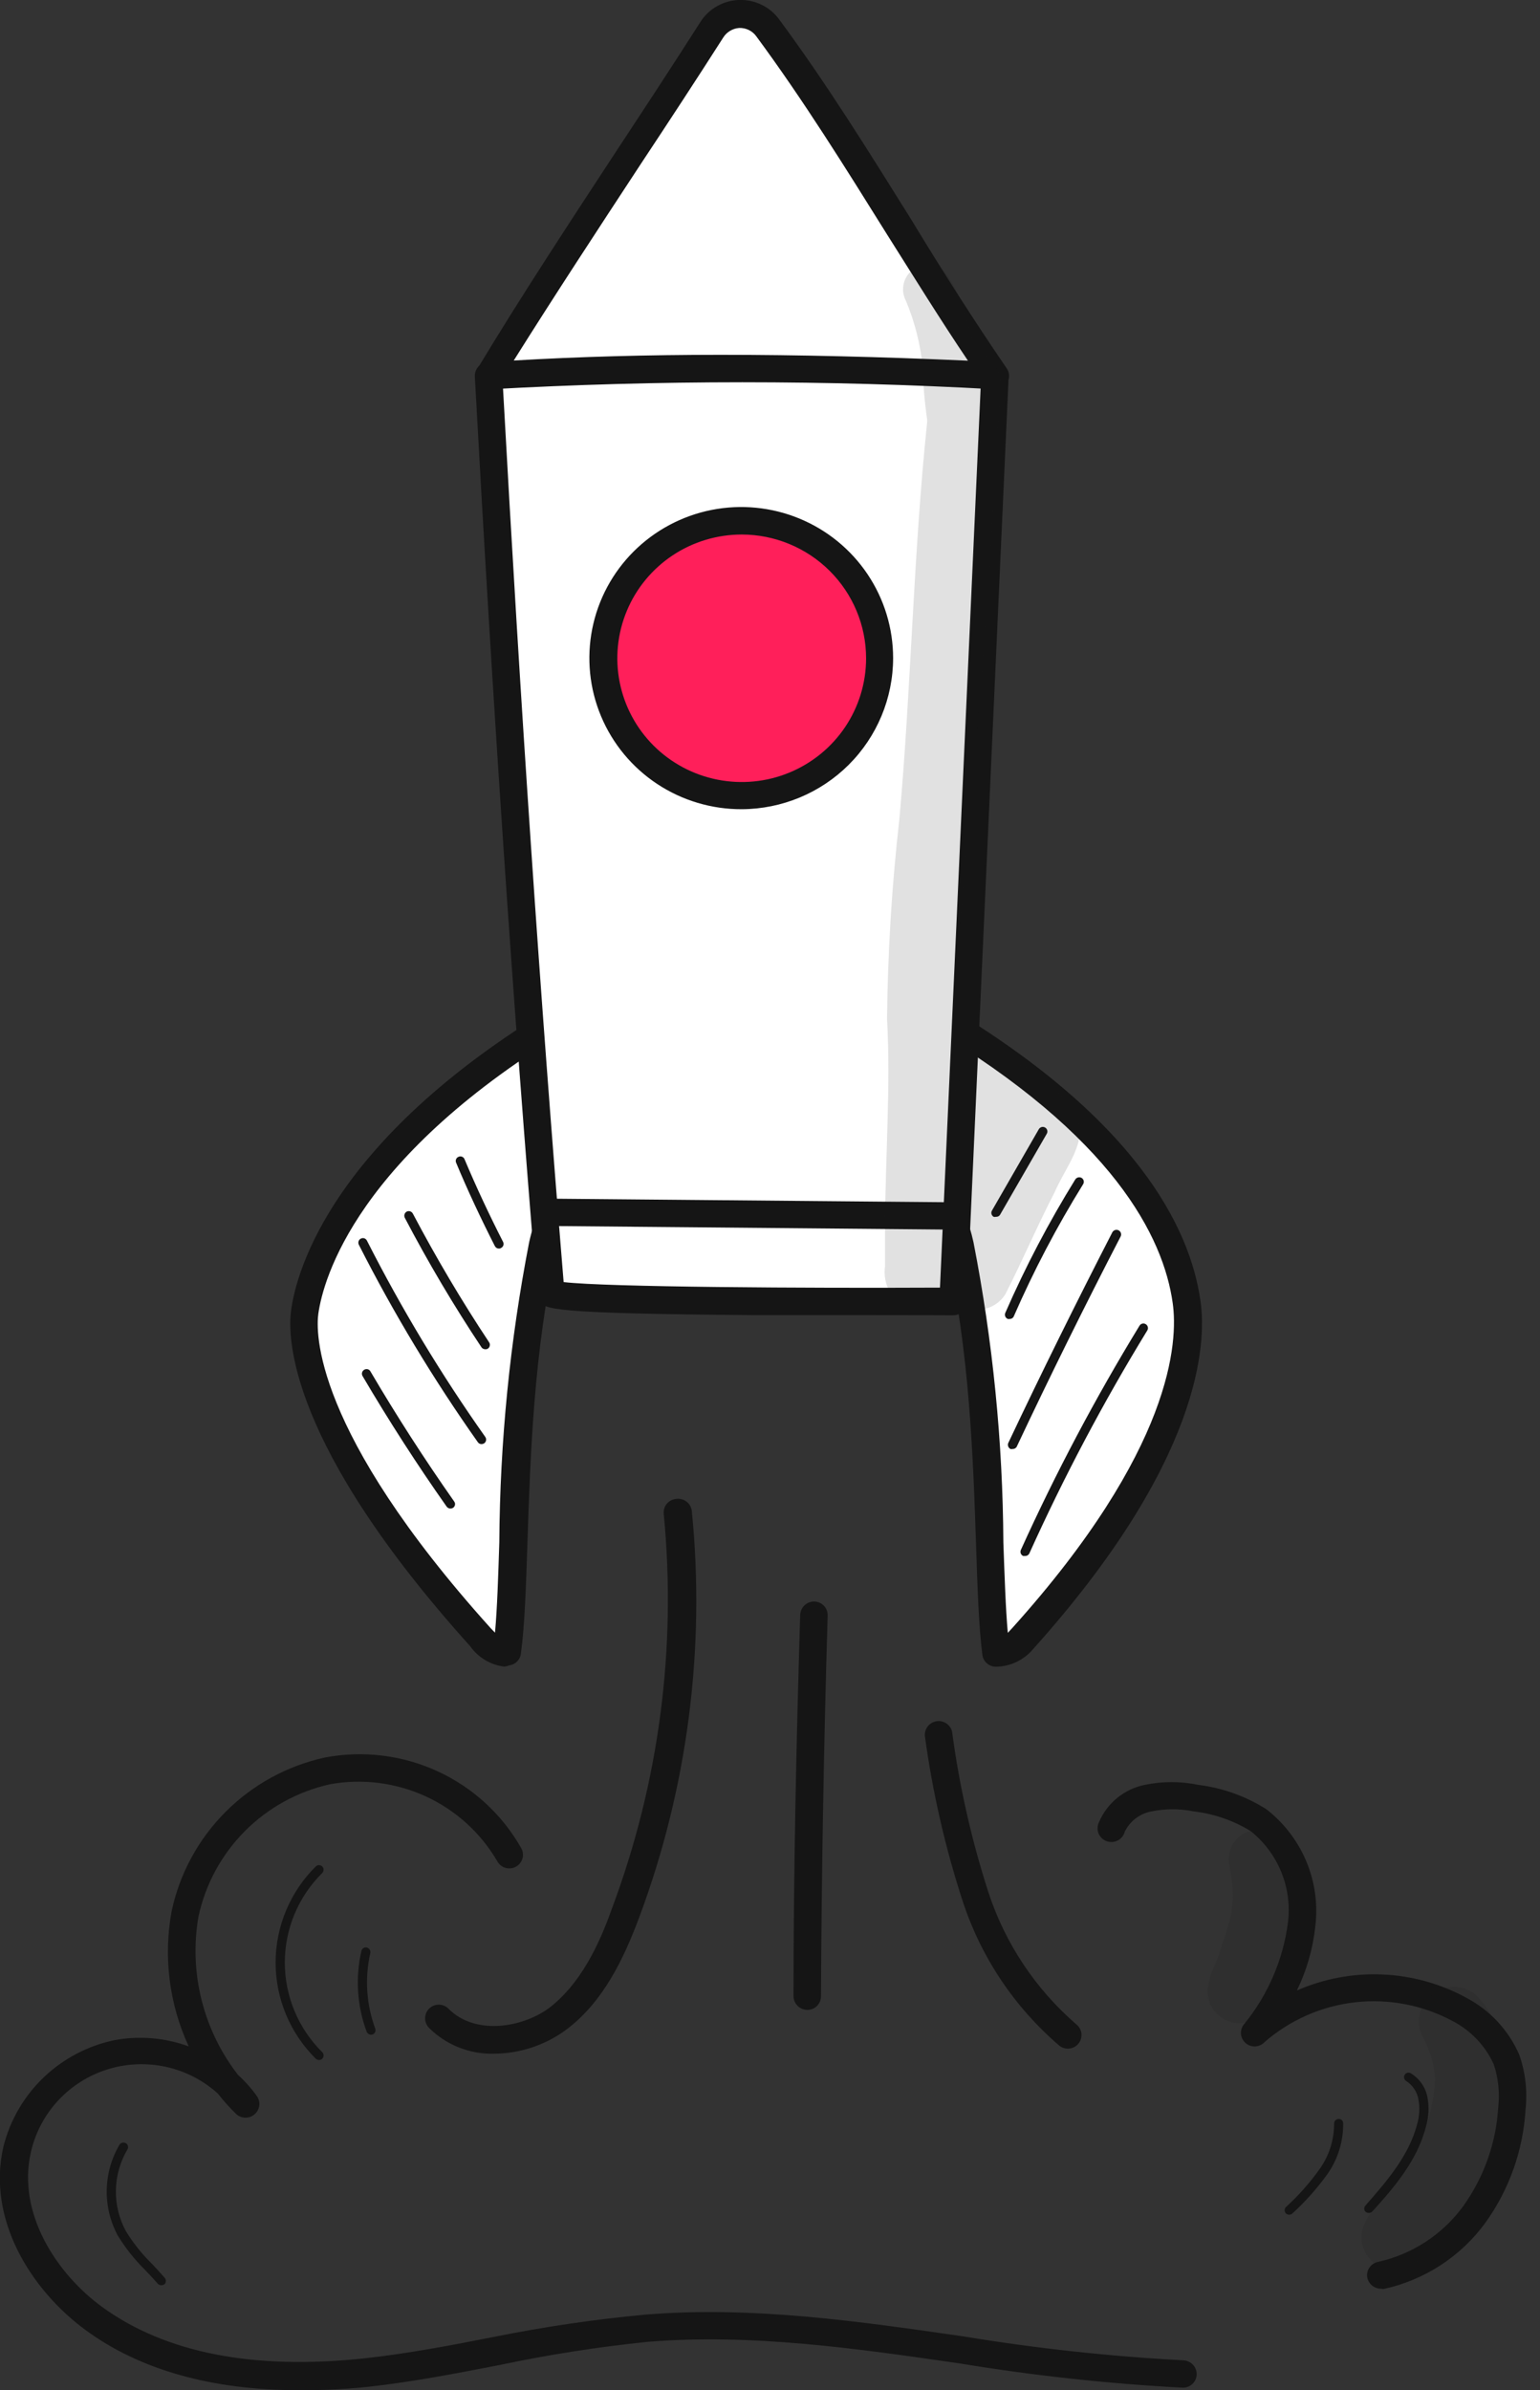
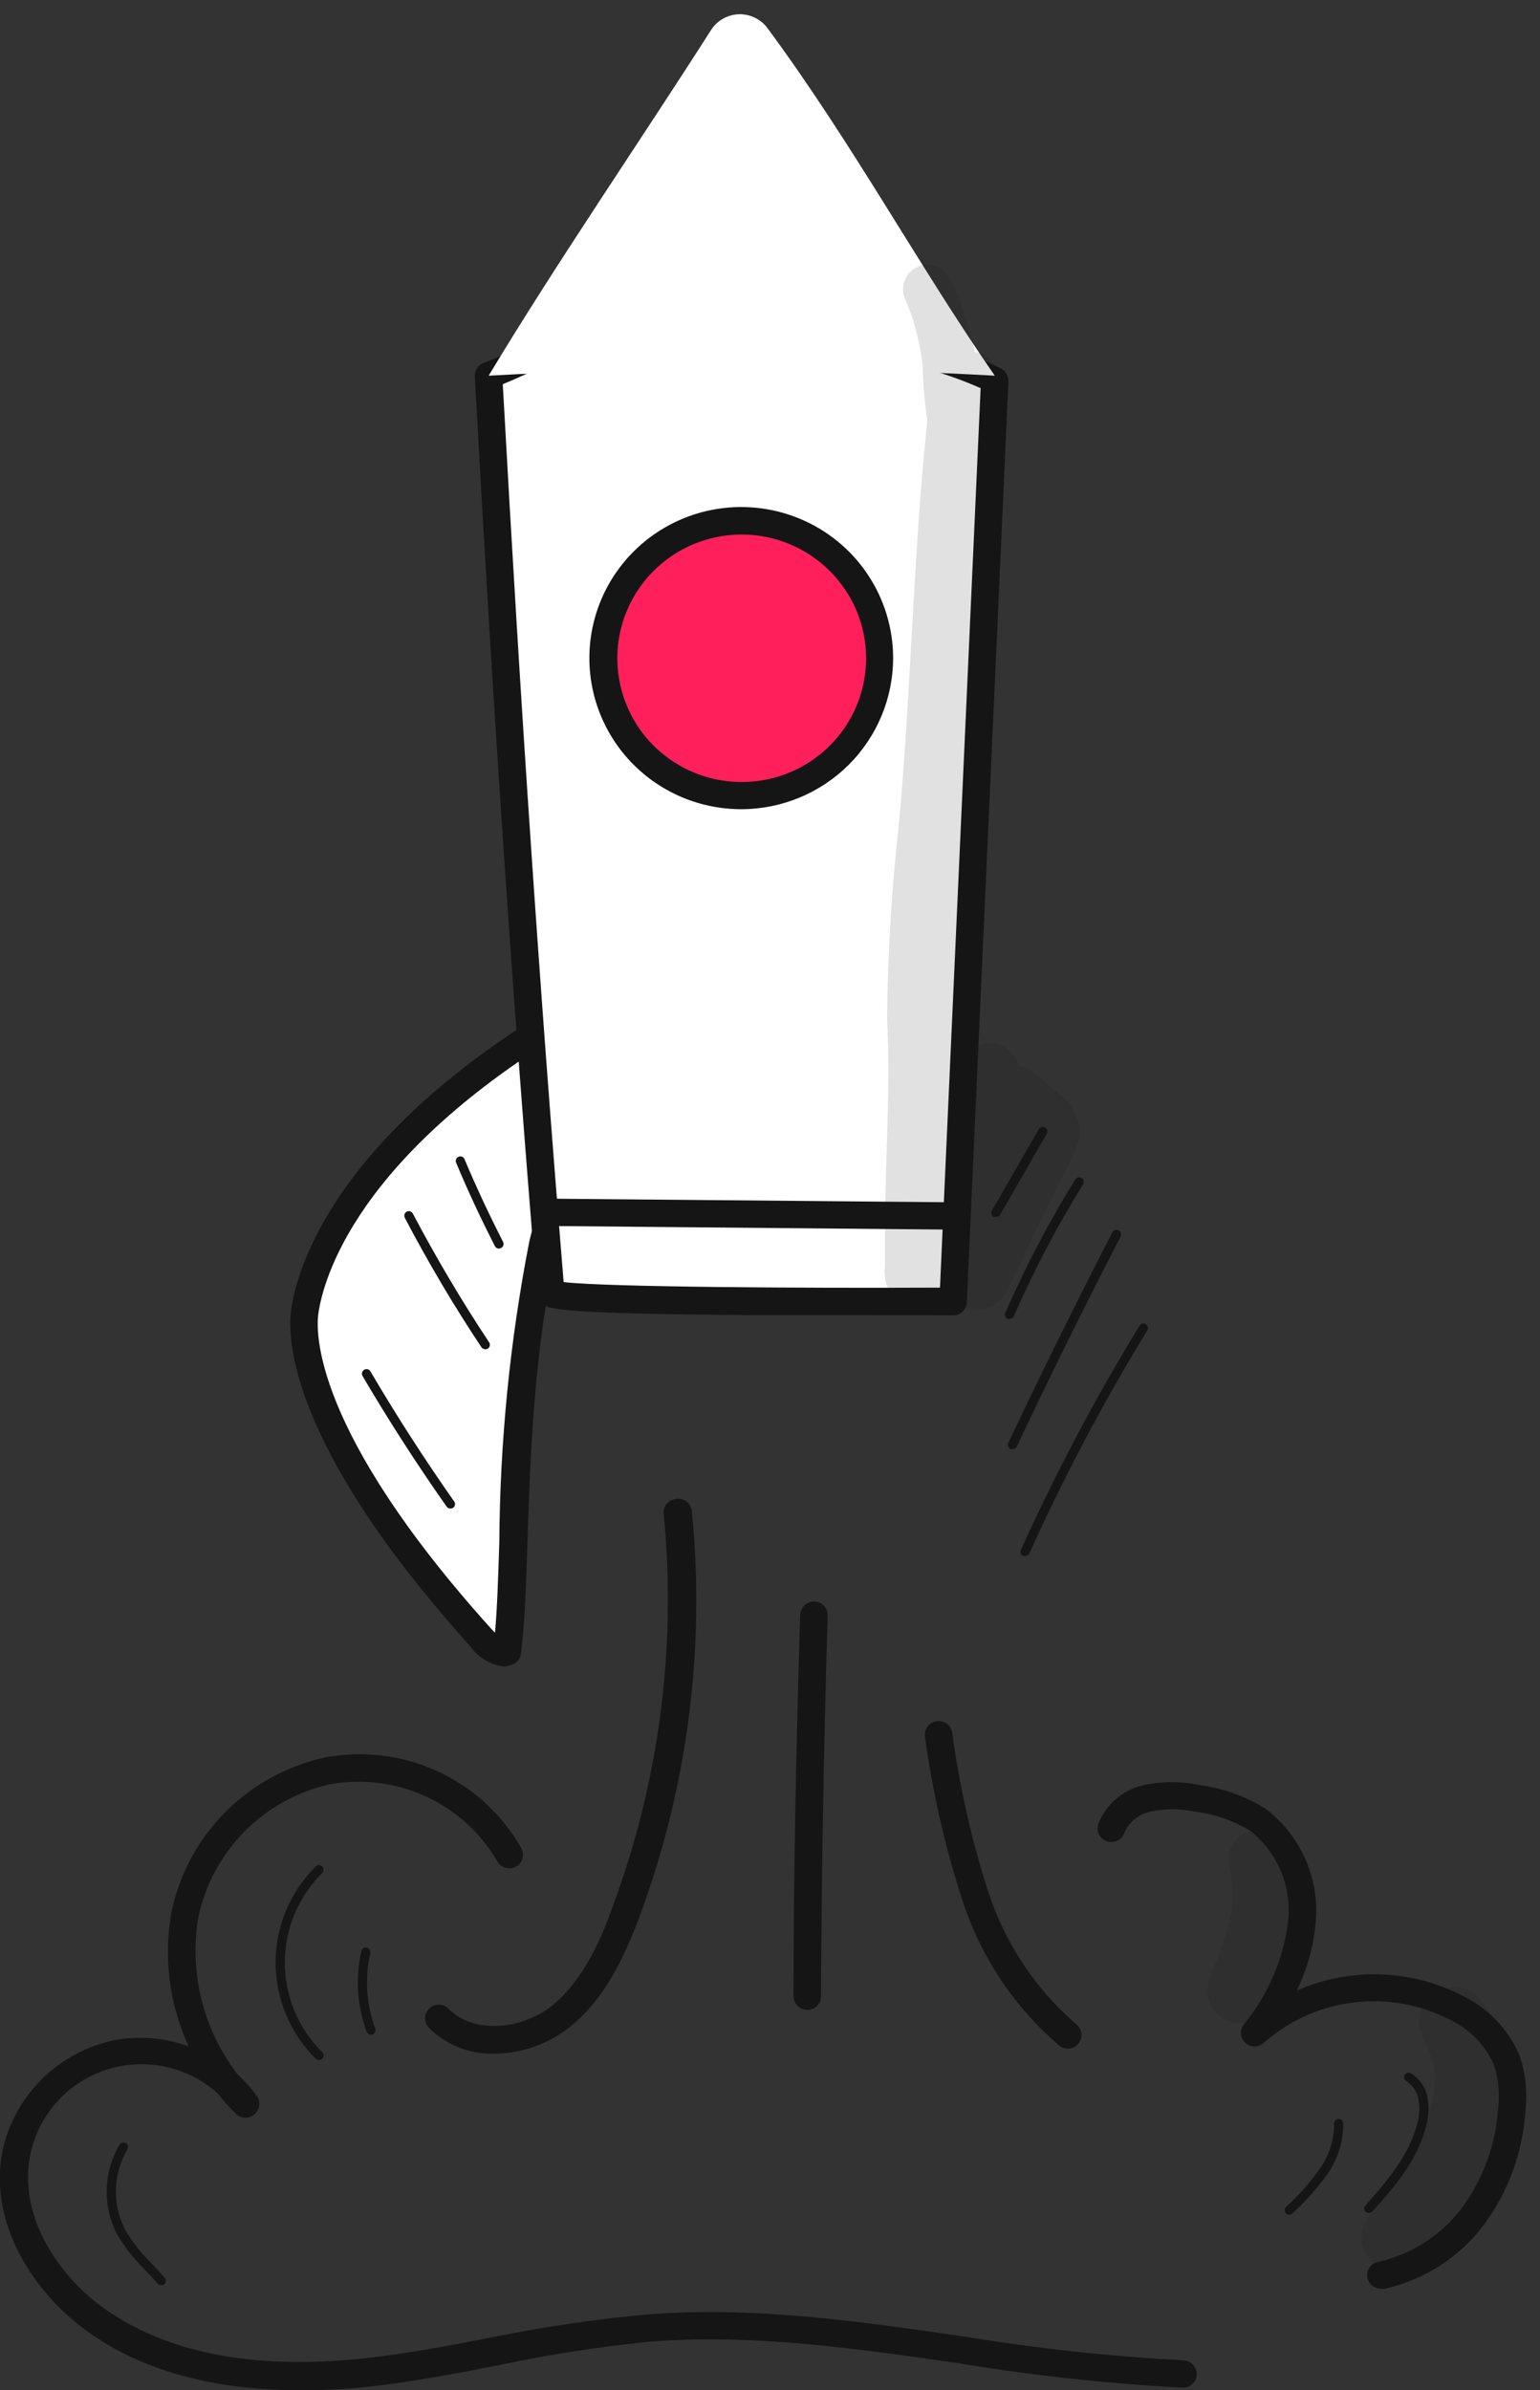
<svg xmlns="http://www.w3.org/2000/svg" width="58" height="90" viewBox="0 0 58 90" fill="none">
  <rect x="0" y="0" width="58" height="90" fill="#333333" stroke="none" />
  <g clip-path="url(#clip0_1_366)">
    <path d="M21.551 38.1C14.126 42.444 11.829 46.919 11.476 49.407C11.338 50.389 11.44 54.275 18.093 61.66C18.362 61.964 18.691 62.303 19.08 62.255C19.487 59.161 19.08 52.9 20.438 46.907C21.126 43.783 22.233 46.675 23.083 44.491C23.495 43.615 23.764 42.679 23.878 41.718C23.92 40.736 23.053 38.516 21.551 38.1Z" fill="white" />
    <path d="M18.996 62.755C18.74 62.724 18.492 62.64 18.271 62.508C18.049 62.375 17.858 62.198 17.71 61.988C10.865 54.388 10.817 50.365 10.967 49.318C11.164 47.877 12.511 42.771 21.288 37.641C21.349 37.606 21.416 37.583 21.486 37.575C21.556 37.567 21.627 37.573 21.695 37.594C23.489 38.088 24.447 40.569 24.399 41.724C24.312 42.602 24.082 43.461 23.717 44.265C23.669 44.396 23.615 44.527 23.567 44.652C23.077 45.937 22.371 45.949 21.772 45.842C21.437 45.794 21.234 45.765 20.965 46.985C20.097 50.883 19.971 54.888 19.864 58.102C19.81 59.768 19.762 61.208 19.618 62.267C19.605 62.379 19.553 62.484 19.473 62.563C19.393 62.643 19.288 62.694 19.176 62.708C19.118 62.732 19.058 62.748 18.996 62.755V62.755ZM21.605 38.653C13.414 43.515 12.175 48.175 11.99 49.46C11.894 50.127 11.763 53.846 18.476 61.303L18.643 61.476C18.727 60.542 18.763 59.381 18.805 58.078C18.829 54.282 19.205 50.497 19.93 46.77C20.33 44.985 20.983 44.694 21.898 44.83C22.257 44.884 22.365 44.902 22.598 44.283L22.753 43.89C23.069 43.186 23.271 42.437 23.352 41.67C23.4 40.897 22.67 39.135 21.605 38.665V38.653Z" fill="#151515" />
-     <path d="M35.043 38.1C42.468 42.444 44.328 46.521 44.681 49.002C44.819 49.99 45.16 54.269 38.507 61.654C38.238 61.958 37.909 62.297 37.514 62.25C37.107 59.155 37.514 52.894 36.161 46.901C35.468 43.777 34.367 46.669 33.511 44.485C33.101 43.608 32.833 42.672 32.715 41.712C32.673 40.736 33.547 38.516 35.043 38.1Z" fill="white" />
-     <path d="M37.597 62.755C37.548 62.761 37.498 62.761 37.448 62.755C37.334 62.742 37.229 62.691 37.148 62.612C37.066 62.532 37.014 62.428 36.999 62.315C36.861 61.232 36.814 59.792 36.76 58.149C36.652 54.935 36.52 50.93 35.653 47.032C35.384 45.812 35.18 45.842 34.845 45.89C34.247 45.985 33.517 45.973 33.05 44.7L32.907 44.313C32.539 43.509 32.309 42.65 32.225 41.772C32.171 40.581 33.158 38.135 34.929 37.641C34.995 37.621 35.065 37.615 35.135 37.623C35.203 37.631 35.27 37.654 35.33 37.689C42.803 42.069 44.831 46.241 45.214 48.996C45.441 50.573 45.268 55.007 38.914 62.089C38.752 62.284 38.551 62.443 38.325 62.558C38.099 62.673 37.851 62.74 37.597 62.755V62.755ZM35.061 44.807C35.791 44.807 36.323 45.229 36.664 46.776C37.391 50.503 37.768 54.288 37.789 58.084C37.837 59.387 37.873 60.547 37.956 61.482L38.118 61.309C44.185 54.572 44.37 50.508 44.167 49.068C43.82 46.586 41.935 42.777 34.989 38.659C33.924 39.129 33.194 40.891 33.236 41.682C33.311 42.45 33.513 43.2 33.834 43.902L33.984 44.295C34.217 44.89 34.325 44.89 34.684 44.842C34.809 44.825 34.934 44.818 35.061 44.819V44.807Z" fill="#151515" />
    <path d="M37.46 14.313L35.898 48.996C35.898 48.996 21.018 49.08 20.743 48.681C19.774 36.951 19.044 25.888 18.404 14.128C20.606 13.283 22.831 11.748 25.195 11.748C26.526 11.781 27.851 11.947 29.149 12.242L33.242 13.039C34.707 13.237 36.131 13.667 37.46 14.313V14.313Z" fill="white" />
    <path d="M32.685 49.52H28.419C20.641 49.46 20.528 49.294 20.318 48.99C20.265 48.917 20.234 48.831 20.229 48.74C19.307 37.635 18.565 26.649 17.883 14.176C17.878 14.066 17.908 13.958 17.968 13.866C18.028 13.774 18.116 13.704 18.218 13.664C18.858 13.42 19.499 13.116 20.181 12.795C21.772 12.033 23.424 11.248 25.189 11.236C26.556 11.267 27.917 11.434 29.251 11.736L33.343 12.533C34.866 12.743 36.343 13.199 37.717 13.884C37.799 13.932 37.867 14.001 37.913 14.084C37.959 14.166 37.983 14.26 37.98 14.354L36.413 49.038C36.408 49.169 36.352 49.293 36.258 49.384C36.163 49.475 36.036 49.526 35.904 49.526C35.904 49.526 34.546 49.52 32.685 49.52ZM21.228 48.276C22.855 48.467 30.388 48.508 35.402 48.484L36.933 14.616C35.726 14.082 34.452 13.714 33.146 13.521L29.054 12.73C27.789 12.439 26.498 12.277 25.201 12.248C23.663 12.248 22.119 12.991 20.623 13.706C20.073 13.967 19.505 14.235 18.936 14.467C19.606 26.649 20.336 37.409 21.228 48.276Z" fill="#151515" />
    <path d="M37.466 14.146C31.117 13.795 24.753 13.795 18.404 14.146C20.977 9.873 24.094 5.338 26.78 1.131C26.892 0.955 27.046 0.809 27.228 0.705C27.409 0.602 27.614 0.544 27.823 0.537C28.032 0.53 28.24 0.574 28.429 0.665C28.617 0.756 28.78 0.891 28.904 1.059C32.069 5.332 34.66 10.111 37.466 14.146Z" fill="white" />
-     <path d="M37.466 14.658C31.135 14.306 24.789 14.306 18.458 14.658C18.363 14.664 18.269 14.645 18.185 14.601C18.101 14.558 18.031 14.492 17.982 14.412C17.933 14.331 17.908 14.239 17.908 14.144C17.909 14.05 17.935 13.958 17.985 13.878C19.612 11.176 21.473 8.344 23.268 5.606C24.303 4.035 25.374 2.404 26.367 0.845C26.523 0.594 26.739 0.385 26.995 0.238C27.252 0.09 27.541 0.008 27.837 -0.002C28.134 -0.011 28.428 0.053 28.693 0.184C28.959 0.315 29.187 0.509 29.359 0.75C31.154 3.178 32.757 5.767 34.319 8.266C35.515 10.242 36.712 12.111 37.908 13.86C37.964 13.937 37.996 14.028 38.003 14.122C38.01 14.217 37.99 14.311 37.946 14.395C37.902 14.479 37.836 14.549 37.754 14.597C37.672 14.646 37.579 14.671 37.484 14.67L37.466 14.658ZM27.133 13.36C30.065 13.36 33.172 13.434 36.455 13.581C35.431 12.063 34.444 10.468 33.403 8.82C31.854 6.338 30.256 3.767 28.485 1.369C28.412 1.267 28.315 1.185 28.202 1.13C28.089 1.075 27.965 1.049 27.839 1.053C27.718 1.062 27.601 1.099 27.497 1.161C27.393 1.223 27.305 1.308 27.241 1.41C26.248 2.964 25.177 4.6 24.136 6.171C22.532 8.617 20.875 11.141 19.349 13.575C21.77 13.432 24.365 13.36 27.133 13.36Z" fill="#151515" />
    <path d="M27.935 29.952C30.806 29.952 33.134 27.637 33.134 24.781C33.134 21.925 30.806 19.609 27.935 19.609C25.063 19.609 22.735 21.925 22.735 24.781C22.735 27.637 25.063 29.952 27.935 29.952Z" fill="#FF1F5A" />
    <path d="M27.935 30.47C26.802 30.474 25.695 30.143 24.752 29.52C23.808 28.896 23.073 28.009 22.637 26.969C22.201 25.929 22.086 24.785 22.305 23.68C22.524 22.575 23.068 21.559 23.868 20.762C24.668 19.965 25.688 19.422 26.798 19.201C27.908 18.981 29.06 19.094 30.106 19.525C31.152 19.956 32.046 20.686 32.674 21.622C33.303 22.559 33.638 23.66 33.637 24.787C33.633 26.291 33.032 27.733 31.964 28.798C30.895 29.863 29.447 30.464 27.935 30.47V30.47ZM27.935 20.127C27.008 20.127 26.102 20.4 25.332 20.912C24.562 21.424 23.961 22.152 23.607 23.003C23.252 23.855 23.159 24.792 23.34 25.696C23.521 26.6 23.967 27.43 24.622 28.082C25.277 28.733 26.112 29.177 27.021 29.357C27.93 29.537 28.872 29.445 29.727 29.092C30.584 28.739 31.315 28.142 31.83 27.376C32.345 26.609 32.619 25.708 32.619 24.787C32.618 23.551 32.124 22.367 31.246 21.494C30.367 20.62 29.177 20.128 27.935 20.127Z" fill="#151515" />
    <path d="M18.595 77.33C18.144 77.341 17.696 77.26 17.278 77.093C16.859 76.927 16.479 76.677 16.16 76.36C16.064 76.263 16.011 76.133 16.011 75.997C16.011 75.861 16.064 75.731 16.16 75.634C16.208 75.586 16.265 75.548 16.327 75.522C16.39 75.496 16.457 75.483 16.525 75.483C16.593 75.483 16.66 75.496 16.723 75.522C16.785 75.548 16.842 75.586 16.89 75.634C17.853 76.616 19.588 76.384 20.647 75.634C21.844 74.735 22.556 73.253 23.041 71.879C24.821 67.132 25.49 62.043 24.997 57.001C24.984 56.866 25.025 56.731 25.111 56.626C25.197 56.521 25.322 56.455 25.458 56.441C25.528 56.43 25.599 56.434 25.667 56.451C25.736 56.468 25.8 56.5 25.856 56.542C25.912 56.585 25.958 56.639 25.993 56.7C26.027 56.762 26.049 56.83 26.056 56.899C26.574 62.092 25.893 67.333 24.064 72.224C23.501 73.718 22.73 75.39 21.294 76.449C20.51 77.018 19.565 77.326 18.595 77.33V77.33Z" fill="#151515" />
    <path d="M30.406 75.681C30.268 75.68 30.137 75.625 30.039 75.528C29.942 75.431 29.887 75.3 29.885 75.164C29.885 70.403 29.993 65.552 30.137 60.803C30.143 60.668 30.202 60.54 30.301 60.446C30.401 60.353 30.532 60.302 30.669 60.303C30.737 60.305 30.804 60.32 30.866 60.347C30.929 60.375 30.985 60.415 31.032 60.464C31.078 60.513 31.115 60.571 31.139 60.635C31.163 60.698 31.174 60.766 31.172 60.833C31.028 65.594 30.944 70.403 30.92 75.164C30.921 75.231 30.908 75.299 30.883 75.361C30.857 75.424 30.82 75.481 30.772 75.529C30.724 75.578 30.667 75.616 30.604 75.642C30.541 75.668 30.474 75.681 30.406 75.681V75.681Z" fill="#151515" />
    <path d="M40.218 77.139C40.1 77.14 39.986 77.1 39.895 77.026C38.21 75.582 36.955 73.707 36.263 71.605C35.6 69.573 35.121 67.485 34.833 65.368C34.822 65.238 34.86 65.109 34.94 65.006C35.02 64.903 35.136 64.834 35.265 64.812C35.394 64.79 35.526 64.818 35.636 64.889C35.745 64.96 35.824 65.069 35.856 65.195C36.13 67.251 36.589 69.279 37.226 71.254C37.857 73.18 39.003 74.9 40.541 76.229C40.594 76.272 40.638 76.324 40.671 76.384C40.703 76.444 40.723 76.509 40.73 76.577C40.736 76.645 40.73 76.713 40.709 76.778C40.689 76.843 40.657 76.903 40.613 76.955C40.565 77.013 40.505 77.06 40.436 77.091C40.368 77.123 40.293 77.14 40.218 77.139Z" fill="#151515" />
    <path d="M11.248 90C7.993 90 5.265 89.238 3.219 87.733C1.173 86.227 -0.509 83.567 0.132 80.817C0.382 79.827 0.907 78.926 1.648 78.219C2.389 77.512 3.315 77.026 4.32 76.818C5.254 76.646 6.217 76.729 7.108 77.056C6.374 75.468 6.148 73.694 6.462 71.974C6.761 70.558 7.466 69.257 8.49 68.229C9.514 67.201 10.814 66.489 12.235 66.177C13.674 65.903 15.162 66.087 16.491 66.701C17.819 67.315 18.919 68.329 19.636 69.599C19.668 69.659 19.688 69.724 19.694 69.791C19.701 69.858 19.694 69.925 19.674 69.99C19.655 70.054 19.622 70.114 19.579 70.166C19.536 70.218 19.484 70.261 19.424 70.293C19.364 70.324 19.299 70.344 19.231 70.35C19.164 70.357 19.096 70.35 19.031 70.331C18.967 70.311 18.906 70.279 18.854 70.236C18.802 70.193 18.759 70.141 18.727 70.081C18.105 69.013 17.166 68.162 16.04 67.643C14.914 67.125 13.654 66.964 12.433 67.183C11.212 67.455 10.095 68.07 9.216 68.955C8.337 69.841 7.732 70.959 7.473 72.176C7.295 73.217 7.335 74.283 7.592 75.307C7.848 76.331 8.315 77.291 8.963 78.127C9.233 78.372 9.476 78.645 9.686 78.943C9.754 79.049 9.781 79.175 9.762 79.299C9.743 79.423 9.679 79.536 9.582 79.617C9.486 79.698 9.363 79.741 9.237 79.738C9.111 79.736 8.99 79.688 8.897 79.603C8.648 79.361 8.417 79.103 8.203 78.83C7.651 78.331 6.978 77.984 6.25 77.825C5.522 77.665 4.765 77.697 4.054 77.919C3.342 78.14 2.701 78.543 2.195 79.087C1.689 79.631 1.334 80.297 1.167 81.02C0.628 83.323 2.13 85.62 3.853 86.87C6.246 88.607 9.573 89.25 13.749 88.798C15.382 88.619 17.028 88.304 18.625 87.989C20.502 87.611 22.397 87.332 24.303 87.155C28.336 86.822 32.38 87.411 36.299 87.977C39.036 88.428 41.797 88.728 44.568 88.875C44.704 88.881 44.833 88.94 44.927 89.039C45.02 89.138 45.072 89.269 45.07 89.405C45.069 89.473 45.053 89.54 45.025 89.603C44.997 89.665 44.957 89.721 44.907 89.768C44.857 89.814 44.798 89.85 44.733 89.874C44.669 89.897 44.6 89.908 44.532 89.905C41.725 89.755 38.928 89.451 36.155 88.994C32.296 88.435 28.306 87.858 24.393 88.179C22.516 88.372 20.65 88.664 18.805 89.054C17.189 89.369 15.52 89.691 13.845 89.875C12.982 89.965 12.115 90.007 11.248 90V90Z" fill="#151515" />
    <path d="M52.005 86.179C51.885 86.178 51.769 86.136 51.677 86.06C51.584 85.984 51.52 85.879 51.496 85.763C51.471 85.63 51.5 85.493 51.576 85.382C51.653 85.271 51.77 85.194 51.903 85.168C53.194 84.88 54.334 84.133 55.11 83.067C55.89 81.976 56.346 80.689 56.426 79.353C56.488 78.806 56.431 78.252 56.258 77.729C55.938 77.027 55.39 76.453 54.703 76.098C53.583 75.498 52.306 75.253 51.042 75.394C49.779 75.535 48.589 76.057 47.631 76.889C47.539 76.99 47.41 77.049 47.274 77.056C47.138 77.062 47.005 77.014 46.904 76.922C46.803 76.831 46.743 76.703 46.737 76.567C46.731 76.432 46.779 76.299 46.871 76.199C47.754 75.11 48.319 73.801 48.504 72.414C48.589 71.764 48.505 71.104 48.258 70.496C48.012 69.889 47.612 69.354 47.098 68.945C46.449 68.547 45.72 68.296 44.962 68.207C44.435 68.1 43.892 68.1 43.365 68.207C43.148 68.247 42.945 68.338 42.77 68.471C42.595 68.604 42.455 68.777 42.36 68.974C42.341 69.044 42.308 69.11 42.262 69.166C42.217 69.223 42.16 69.269 42.095 69.302C42.03 69.335 41.959 69.355 41.887 69.359C41.814 69.363 41.741 69.352 41.673 69.327C41.605 69.301 41.543 69.262 41.491 69.211C41.439 69.16 41.399 69.099 41.372 69.031C41.346 68.964 41.333 68.892 41.337 68.82C41.34 68.747 41.358 68.676 41.391 68.611C41.542 68.256 41.778 67.942 42.078 67.698C42.378 67.453 42.733 67.284 43.114 67.207C43.779 67.07 44.465 67.07 45.13 67.207C46.041 67.32 46.916 67.633 47.691 68.123C48.353 68.636 48.872 69.31 49.196 70.081C49.52 70.851 49.638 71.692 49.539 72.521C49.45 73.364 49.215 74.186 48.845 74.949C49.858 74.505 50.961 74.299 52.066 74.347C53.172 74.394 54.253 74.694 55.223 75.223C56.118 75.692 56.824 76.453 57.222 77.377C57.453 78.04 57.532 78.746 57.455 79.443C57.363 80.975 56.839 82.449 55.941 83.698C55.014 84.969 53.649 85.856 52.106 86.191L52.005 86.179Z" fill="#151515" />
    <path d="M16.968 56.804C16.94 56.804 16.913 56.798 16.888 56.785C16.863 56.773 16.841 56.755 16.824 56.733C15.705 55.144 14.64 53.489 13.653 51.811C13.631 51.772 13.625 51.726 13.636 51.683C13.647 51.64 13.675 51.602 13.713 51.579C13.732 51.566 13.754 51.558 13.777 51.554C13.8 51.55 13.823 51.551 13.846 51.556C13.868 51.562 13.889 51.572 13.908 51.586C13.926 51.601 13.941 51.618 13.952 51.639C14.934 53.311 15.993 54.953 17.105 56.536C17.119 56.555 17.129 56.575 17.134 56.597C17.139 56.619 17.14 56.642 17.136 56.664C17.132 56.687 17.123 56.708 17.111 56.727C17.099 56.746 17.082 56.762 17.064 56.775C17.035 56.793 17.002 56.803 16.968 56.804V56.804Z" fill="#151515" />
-     <path d="M18.134 54.376C18.107 54.377 18.081 54.37 18.056 54.358C18.032 54.346 18.012 54.327 17.997 54.305C16.325 51.938 14.827 49.454 13.516 46.872C13.494 46.831 13.49 46.784 13.504 46.741C13.517 46.697 13.547 46.661 13.587 46.64C13.608 46.629 13.63 46.622 13.653 46.62C13.676 46.618 13.699 46.62 13.721 46.627C13.743 46.635 13.763 46.647 13.78 46.662C13.797 46.677 13.811 46.696 13.821 46.717C15.125 49.285 16.615 51.755 18.278 54.108C18.304 54.146 18.314 54.191 18.306 54.236C18.298 54.28 18.273 54.32 18.236 54.346C18.206 54.365 18.171 54.375 18.134 54.376V54.376Z" fill="#151515" />
    <path d="M18.278 50.805C18.25 50.805 18.223 50.799 18.198 50.787C18.173 50.774 18.151 50.756 18.135 50.734C17.087 49.158 16.123 47.529 15.245 45.854C15.225 45.813 15.222 45.767 15.235 45.724C15.248 45.681 15.277 45.645 15.317 45.622C15.337 45.612 15.359 45.606 15.382 45.604C15.405 45.602 15.428 45.605 15.449 45.612C15.471 45.62 15.491 45.631 15.508 45.646C15.526 45.661 15.54 45.679 15.55 45.699C16.423 47.354 17.387 48.984 18.422 50.544C18.447 50.581 18.456 50.628 18.447 50.672C18.438 50.717 18.412 50.756 18.374 50.782C18.345 50.799 18.312 50.807 18.278 50.805Z" fill="#151515" />
    <path d="M18.793 47.014C18.76 47.014 18.729 47.006 18.701 46.989C18.674 46.972 18.652 46.948 18.637 46.919C18.117 45.896 17.62 44.842 17.177 43.777C17.169 43.756 17.164 43.734 17.164 43.712C17.165 43.689 17.169 43.667 17.178 43.647C17.187 43.626 17.2 43.608 17.216 43.592C17.233 43.577 17.252 43.565 17.273 43.557C17.293 43.548 17.315 43.543 17.337 43.543C17.36 43.543 17.382 43.547 17.402 43.555C17.423 43.564 17.442 43.576 17.458 43.592C17.473 43.607 17.486 43.626 17.494 43.646C17.937 44.699 18.428 45.747 18.948 46.764C18.958 46.784 18.964 46.806 18.966 46.828C18.968 46.85 18.965 46.873 18.957 46.894C18.95 46.915 18.939 46.934 18.924 46.951C18.909 46.968 18.891 46.981 18.87 46.991C18.848 47.007 18.82 47.015 18.793 47.014Z" fill="#151515" />
    <path d="M37.508 45.818C37.48 45.826 37.451 45.826 37.424 45.818C37.385 45.796 37.356 45.759 37.343 45.716C37.331 45.672 37.336 45.626 37.358 45.586L39.123 42.521C39.134 42.501 39.149 42.483 39.168 42.469C39.186 42.455 39.207 42.445 39.229 42.438C39.251 42.432 39.274 42.431 39.297 42.434C39.32 42.437 39.342 42.444 39.362 42.456C39.382 42.468 39.399 42.483 39.413 42.501C39.427 42.52 39.437 42.54 39.442 42.562C39.448 42.585 39.449 42.608 39.446 42.63C39.442 42.653 39.434 42.674 39.422 42.694L37.657 45.753C37.64 45.775 37.617 45.793 37.591 45.804C37.565 45.816 37.536 45.82 37.508 45.818V45.818Z" fill="#151515" />
    <path d="M38.022 49.663C38.001 49.669 37.978 49.669 37.956 49.663C37.935 49.654 37.916 49.642 37.899 49.626C37.883 49.61 37.87 49.591 37.861 49.57C37.852 49.548 37.847 49.526 37.847 49.503C37.847 49.48 37.852 49.458 37.861 49.437C38.619 47.7 39.501 46.02 40.499 44.408C40.525 44.37 40.564 44.344 40.608 44.334C40.653 44.324 40.699 44.331 40.738 44.354C40.777 44.379 40.805 44.418 40.815 44.462C40.825 44.507 40.817 44.554 40.792 44.592C39.802 46.188 38.928 47.853 38.178 49.574C38.164 49.602 38.141 49.626 38.114 49.642C38.086 49.657 38.054 49.665 38.022 49.663V49.663Z" fill="#151515" />
    <path d="M38.13 54.561C38.106 54.566 38.082 54.566 38.058 54.561C38.018 54.54 37.987 54.506 37.972 54.464C37.956 54.422 37.957 54.376 37.974 54.334C39.225 51.686 40.547 49.02 41.893 46.401C41.915 46.361 41.952 46.33 41.996 46.316C42.04 46.302 42.088 46.306 42.13 46.327C42.171 46.348 42.202 46.385 42.216 46.429C42.23 46.473 42.226 46.521 42.204 46.562C40.852 49.175 39.536 51.835 38.291 54.477C38.275 54.505 38.251 54.527 38.222 54.542C38.194 54.556 38.162 54.563 38.13 54.561V54.561Z" fill="#151515" />
    <path d="M38.602 58.59H38.537C38.495 58.571 38.462 58.537 38.445 58.495C38.428 58.453 38.429 58.405 38.447 58.363C39.761 55.46 41.254 52.64 42.916 49.919C42.927 49.899 42.942 49.882 42.96 49.869C42.978 49.855 42.998 49.845 43.02 49.84C43.042 49.834 43.065 49.833 43.087 49.836C43.109 49.84 43.13 49.847 43.15 49.859C43.169 49.871 43.187 49.886 43.2 49.904C43.214 49.923 43.224 49.944 43.229 49.966C43.235 49.988 43.236 50.011 43.233 50.033C43.229 50.056 43.221 50.078 43.209 50.097C41.553 52.803 40.068 55.61 38.764 58.5C38.748 58.529 38.725 58.552 38.696 58.568C38.668 58.584 38.635 58.591 38.602 58.59V58.59Z" fill="#151515" />
    <path d="M12.02 77.568C11.974 77.568 11.929 77.551 11.894 77.52C11.414 77.046 11.034 76.481 10.774 75.86C10.514 75.239 10.38 74.572 10.38 73.899C10.38 73.226 10.514 72.559 10.774 71.938C11.034 71.317 11.414 70.752 11.894 70.278C11.927 70.247 11.971 70.23 12.016 70.23C12.061 70.231 12.105 70.249 12.137 70.281C12.169 70.312 12.187 70.356 12.187 70.401C12.188 70.446 12.171 70.489 12.14 70.522C11.692 70.964 11.336 71.49 11.094 72.07C10.852 72.65 10.727 73.271 10.727 73.899C10.727 74.527 10.852 75.148 11.094 75.728C11.336 76.308 11.692 76.834 12.14 77.276C12.163 77.3 12.178 77.331 12.184 77.363C12.191 77.396 12.187 77.43 12.175 77.461C12.162 77.492 12.141 77.518 12.113 77.537C12.086 77.556 12.053 77.567 12.02 77.568V77.568Z" fill="#151515" />
    <path d="M13.97 76.616C13.935 76.614 13.902 76.602 13.873 76.582C13.845 76.562 13.822 76.535 13.809 76.503C13.448 75.529 13.38 74.473 13.611 73.462C13.621 73.418 13.648 73.379 13.686 73.355C13.724 73.331 13.771 73.322 13.815 73.331C13.859 73.342 13.898 73.37 13.922 73.409C13.947 73.447 13.956 73.494 13.947 73.539C13.732 74.485 13.796 75.473 14.132 76.384C14.148 76.425 14.147 76.472 14.129 76.513C14.111 76.554 14.078 76.587 14.036 76.604L13.97 76.616Z" fill="#151515" />
    <path d="M6.067 86.048C6.041 86.048 6.016 86.041 5.994 86.03C5.971 86.019 5.951 86.003 5.935 85.983C5.786 85.81 5.63 85.644 5.468 85.477C5.072 85.086 4.724 84.648 4.433 84.174C4.151 83.646 4.008 83.055 4.02 82.457C4.031 81.859 4.196 81.274 4.499 80.758C4.524 80.719 4.562 80.692 4.607 80.681C4.652 80.67 4.699 80.676 4.739 80.698C4.758 80.71 4.776 80.725 4.789 80.744C4.803 80.762 4.813 80.783 4.818 80.805C4.824 80.827 4.825 80.85 4.822 80.873C4.818 80.895 4.81 80.917 4.798 80.936C4.525 81.4 4.375 81.926 4.365 82.464C4.354 83.002 4.483 83.533 4.739 84.007C5.015 84.459 5.346 84.875 5.726 85.245C5.881 85.412 6.043 85.584 6.198 85.763C6.23 85.796 6.247 85.839 6.247 85.885C6.247 85.93 6.23 85.974 6.198 86.007C6.161 86.035 6.114 86.05 6.067 86.048Z" fill="#151515" />
    <path d="M51.544 83.323C51.523 83.324 51.502 83.32 51.483 83.313C51.463 83.306 51.445 83.295 51.43 83.281C51.414 83.266 51.402 83.247 51.393 83.227C51.384 83.206 51.38 83.184 51.38 83.162C51.38 83.14 51.384 83.118 51.393 83.097C51.402 83.077 51.414 83.059 51.43 83.043C52.202 82.162 53.075 81.168 53.375 79.972C53.463 79.675 53.479 79.361 53.422 79.056C53.399 78.914 53.346 78.779 53.266 78.659C53.187 78.539 53.083 78.437 52.962 78.359C52.924 78.336 52.896 78.299 52.885 78.255C52.874 78.212 52.88 78.166 52.902 78.127C52.913 78.108 52.928 78.091 52.946 78.077C52.964 78.064 52.984 78.054 53.006 78.048C53.028 78.043 53.05 78.042 53.073 78.045C53.095 78.048 53.116 78.056 53.135 78.068C53.299 78.168 53.44 78.301 53.548 78.459C53.656 78.617 53.73 78.796 53.764 78.984C53.828 79.341 53.809 79.707 53.71 80.055C53.393 81.335 52.513 82.359 51.687 83.269C51.67 83.289 51.648 83.305 51.622 83.314C51.597 83.323 51.57 83.326 51.544 83.323V83.323Z" fill="#151515" />
    <path d="M48.558 83.394C48.512 83.394 48.467 83.377 48.433 83.347C48.4 83.314 48.382 83.27 48.382 83.225C48.382 83.179 48.4 83.135 48.433 83.103C48.903 82.674 49.326 82.198 49.695 81.68C50.054 81.18 50.247 80.581 50.245 79.966C50.244 79.921 50.26 79.878 50.29 79.844C50.32 79.811 50.362 79.791 50.407 79.788C50.43 79.785 50.454 79.788 50.476 79.795C50.498 79.802 50.518 79.814 50.535 79.83C50.552 79.846 50.566 79.865 50.575 79.887C50.584 79.908 50.587 79.931 50.587 79.954C50.594 80.64 50.385 81.31 49.988 81.871C49.602 82.407 49.161 82.902 48.672 83.347C48.64 83.374 48.6 83.391 48.558 83.394Z" fill="#151515" />
    <path d="M35.88 46.3L20.659 46.163C20.522 46.16 20.391 46.104 20.295 46.006C20.199 45.908 20.145 45.777 20.145 45.64C20.148 45.505 20.204 45.376 20.302 45.281C20.399 45.187 20.529 45.134 20.665 45.134L35.886 45.271C36.014 45.285 36.132 45.345 36.218 45.44C36.304 45.535 36.351 45.658 36.351 45.786C36.351 45.913 36.304 46.036 36.218 46.132C36.132 46.227 36.014 46.287 35.886 46.3H35.88Z" fill="#151515" />
    <g opacity="0.13">
      <path d="M39.751 41.093C39.332 40.748 38.914 40.2 38.357 40.117C38.299 39.881 38.163 39.67 37.973 39.518C37.782 39.366 37.546 39.281 37.302 39.276C37.057 39.27 36.818 39.345 36.62 39.489C36.423 39.632 36.278 39.836 36.209 40.069C35.984 41.668 35.842 43.277 35.785 44.89C35.838 43.414 36 41.914 35.994 40.456C35.964 37.348 36.138 34.24 36.514 31.154C36.879 26.56 37.298 21.966 37.46 17.36C37.52 16.55 37.603 15.741 37.669 14.926C37.743 14.62 37.716 14.298 37.591 14.009C37.521 13.819 37.404 13.65 37.25 13.518C37.096 13.386 36.911 13.295 36.712 13.253C36.586 12.633 36.407 12.024 36.179 11.432C36.055 10.954 35.819 10.511 35.491 10.141C35.32 10.018 35.112 9.956 34.901 9.965C34.691 9.975 34.489 10.056 34.33 10.194C34.171 10.332 34.064 10.52 34.026 10.726C33.988 10.933 34.022 11.146 34.121 11.331C34.45 12.118 34.661 12.948 34.749 13.795C34.766 14.46 34.822 15.124 34.917 15.783C34.92 15.826 34.92 15.87 34.917 15.914C34.396 20.889 34.319 25.894 33.87 30.869C33.588 33.355 33.434 35.854 33.409 38.355C33.547 40.932 33.349 43.509 33.331 46.092C33.331 46.622 33.331 47.157 33.331 47.687C33.294 47.962 33.331 48.241 33.439 48.496C33.556 48.783 33.775 49.017 34.054 49.153C34.333 49.29 34.654 49.318 34.953 49.234C35.11 49.19 35.256 49.115 35.383 49.012C35.509 48.91 35.613 48.783 35.689 48.639C35.789 48.836 35.941 49.002 36.128 49.121C36.315 49.24 36.53 49.308 36.751 49.317C36.973 49.326 37.193 49.276 37.389 49.173C37.585 49.07 37.75 48.916 37.867 48.728C38.513 47.461 39.063 46.163 39.721 44.89C40.044 44.14 40.601 43.456 40.685 42.634C40.657 42.324 40.558 42.024 40.396 41.757C40.234 41.49 40.014 41.263 39.751 41.093V41.093Z" fill="#151515" />
    </g>
    <g opacity="0.13">
      <path d="M48.684 71.016C48.671 70.423 48.517 69.842 48.235 69.32C48.078 69.123 47.858 68.987 47.611 68.932C47.365 68.878 47.107 68.91 46.882 69.022C46.656 69.135 46.476 69.32 46.371 69.549C46.267 69.778 46.245 70.035 46.309 70.278C46.488 71.331 46.548 71.736 45.998 73.313C45.806 74.045 45.196 74.836 45.639 75.574C45.717 75.713 45.823 75.835 45.95 75.933C46.077 76.03 46.222 76.102 46.378 76.142C46.533 76.183 46.695 76.192 46.853 76.169C47.012 76.146 47.165 76.091 47.302 76.009C47.99 75.455 47.727 75.479 47.948 75.086C48.152 74.648 48.328 74.196 48.474 73.735C48.736 72.853 48.807 71.927 48.684 71.016V71.016Z" fill="#151515" />
    </g>
    <g opacity="0.13">
      <path d="M56.869 78.258C56.832 77.565 56.649 76.888 56.33 76.271C56.165 75.819 55.897 75.412 55.547 75.08C55.306 74.897 55.009 74.803 54.707 74.813C54.404 74.823 54.114 74.937 53.887 75.135C53.659 75.334 53.507 75.604 53.458 75.901C53.408 76.198 53.463 76.503 53.614 76.764C53.869 77.23 54.016 77.747 54.045 78.276C54.014 79.188 53.766 80.079 53.321 80.877C52.995 81.47 52.629 82.041 52.226 82.585L52.07 82.781C51.604 83.376 51.508 83.412 51.37 83.787C51.267 84.042 51.252 84.324 51.329 84.588C51.405 84.852 51.568 85.083 51.791 85.244C52.015 85.406 52.286 85.488 52.562 85.479C52.838 85.469 53.103 85.368 53.315 85.191C54.912 83.989 56.899 81.347 56.869 78.258Z" fill="#151515" />
    </g>
  </g>
  <defs>
    <clipPath id="clip0_1_366">
      <rect width="57.479" height="90" fill="white" />
    </clipPath>
  </defs>
</svg>